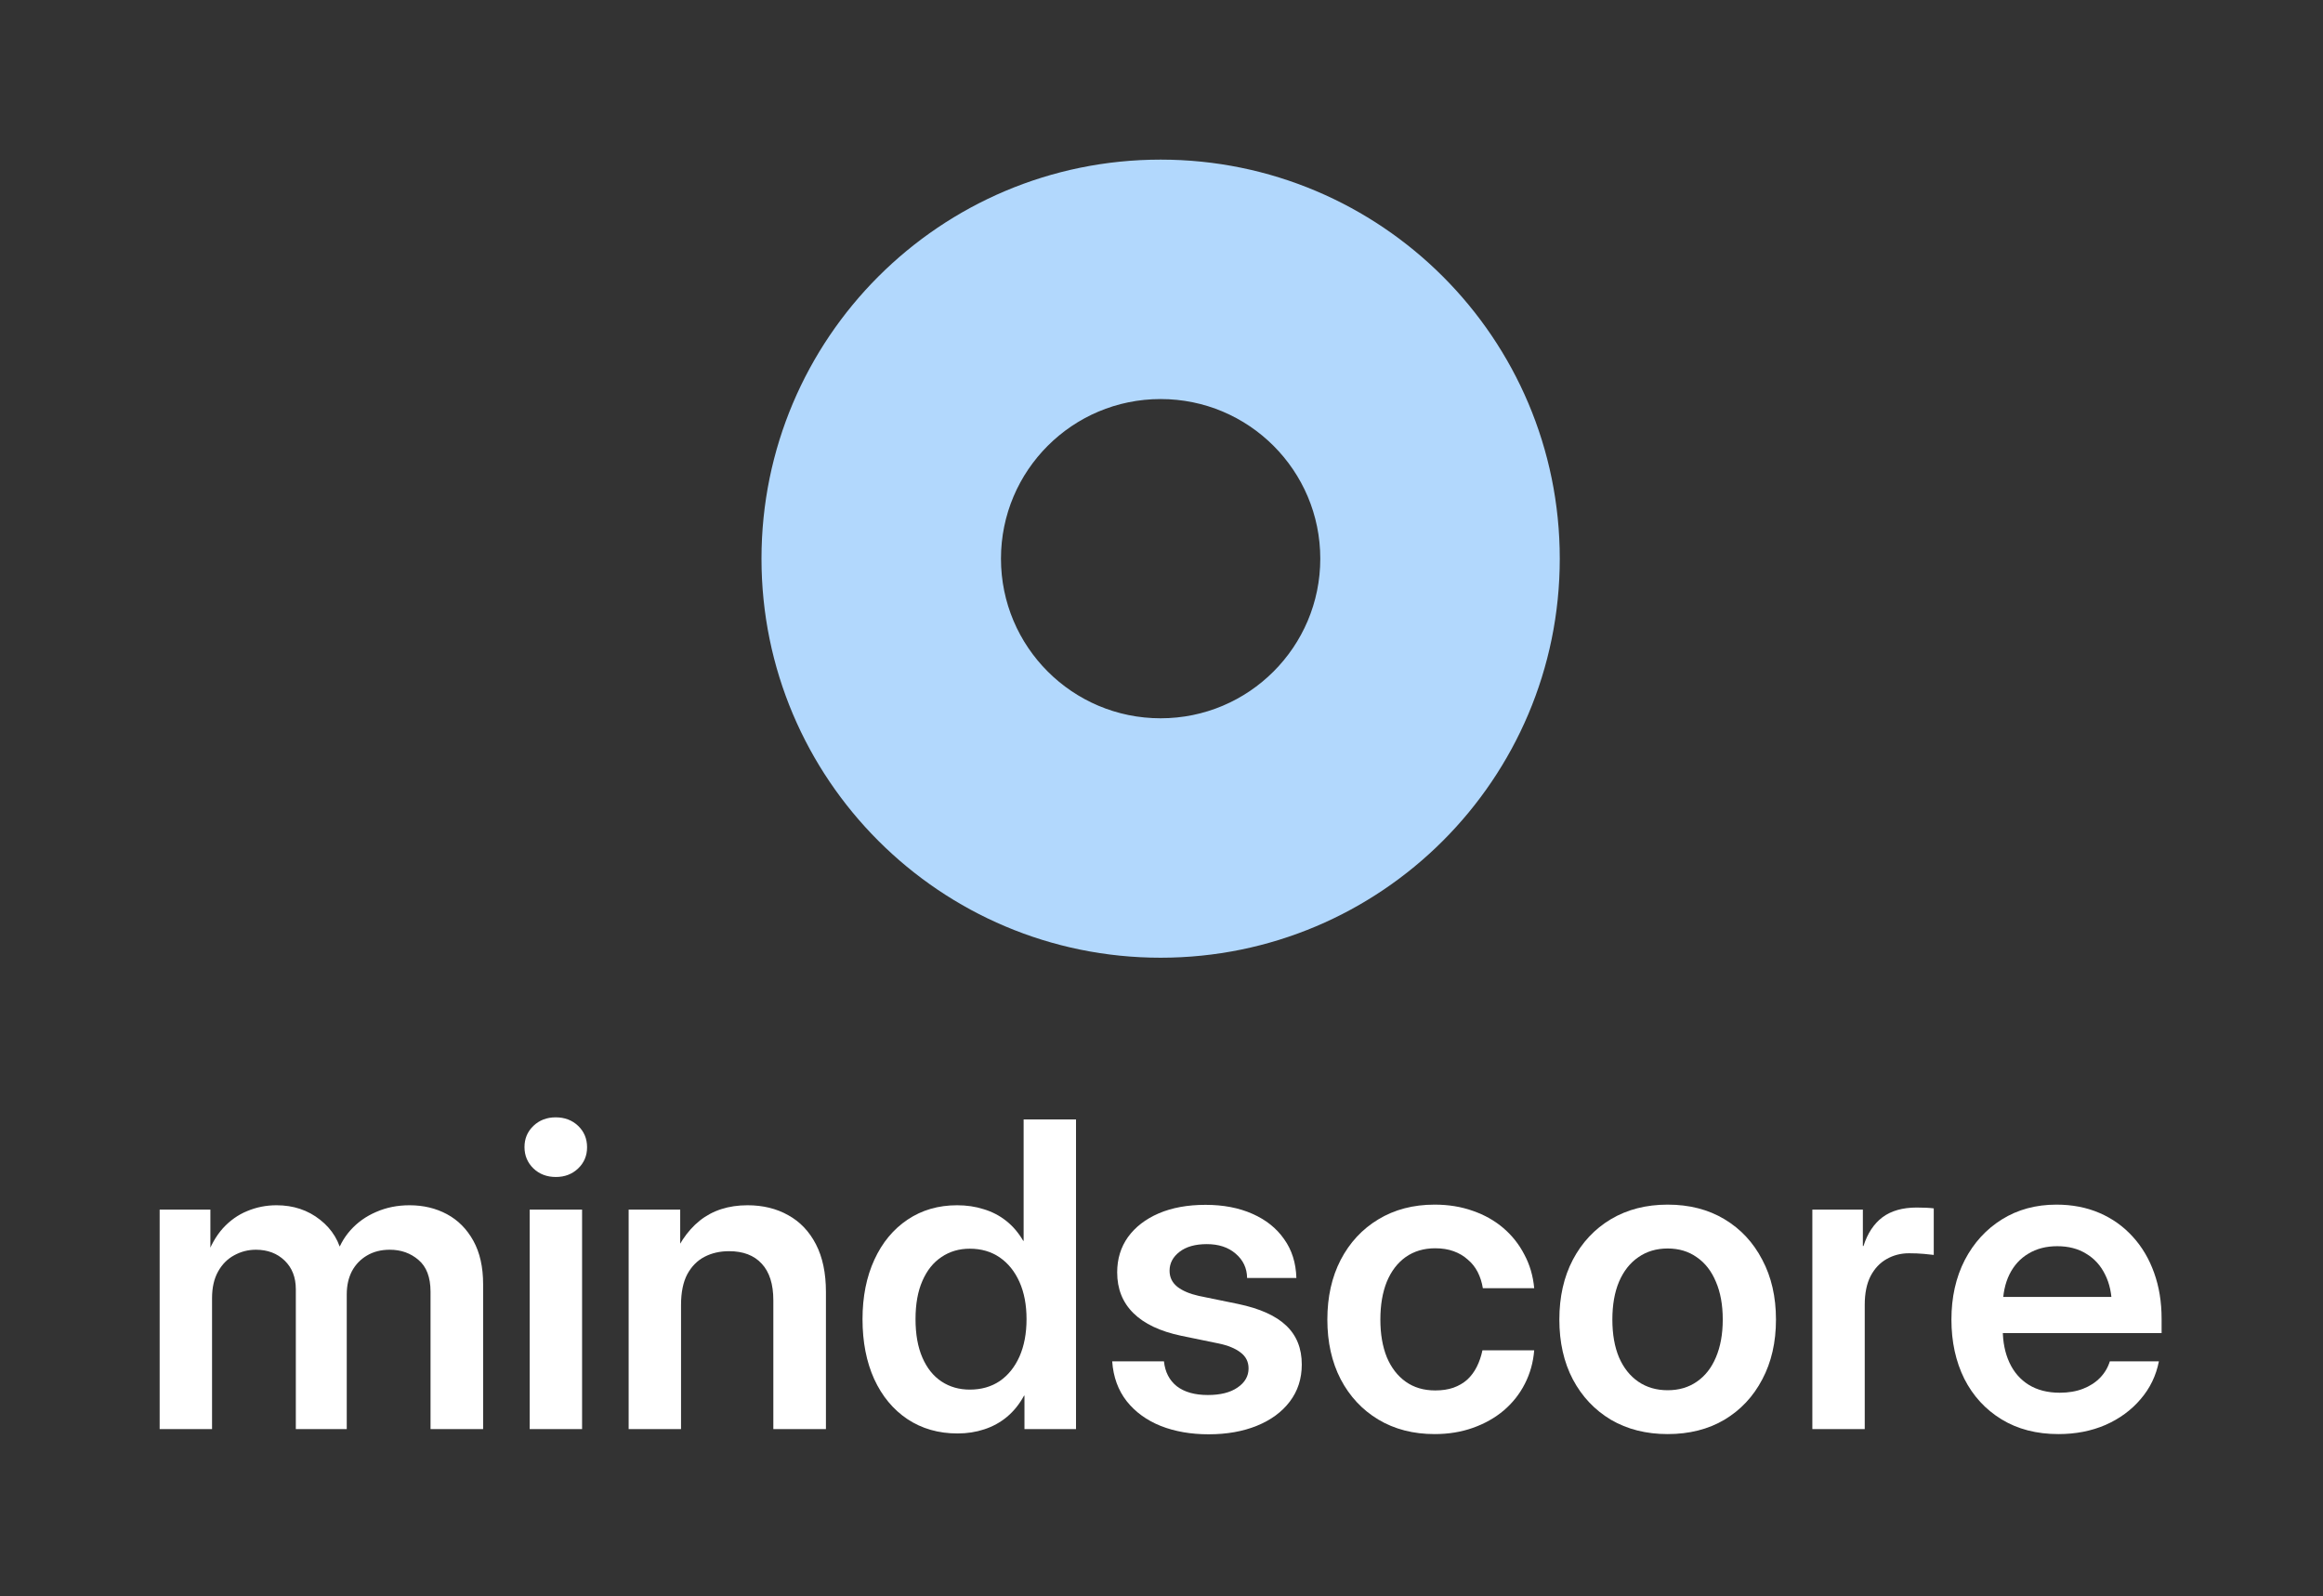
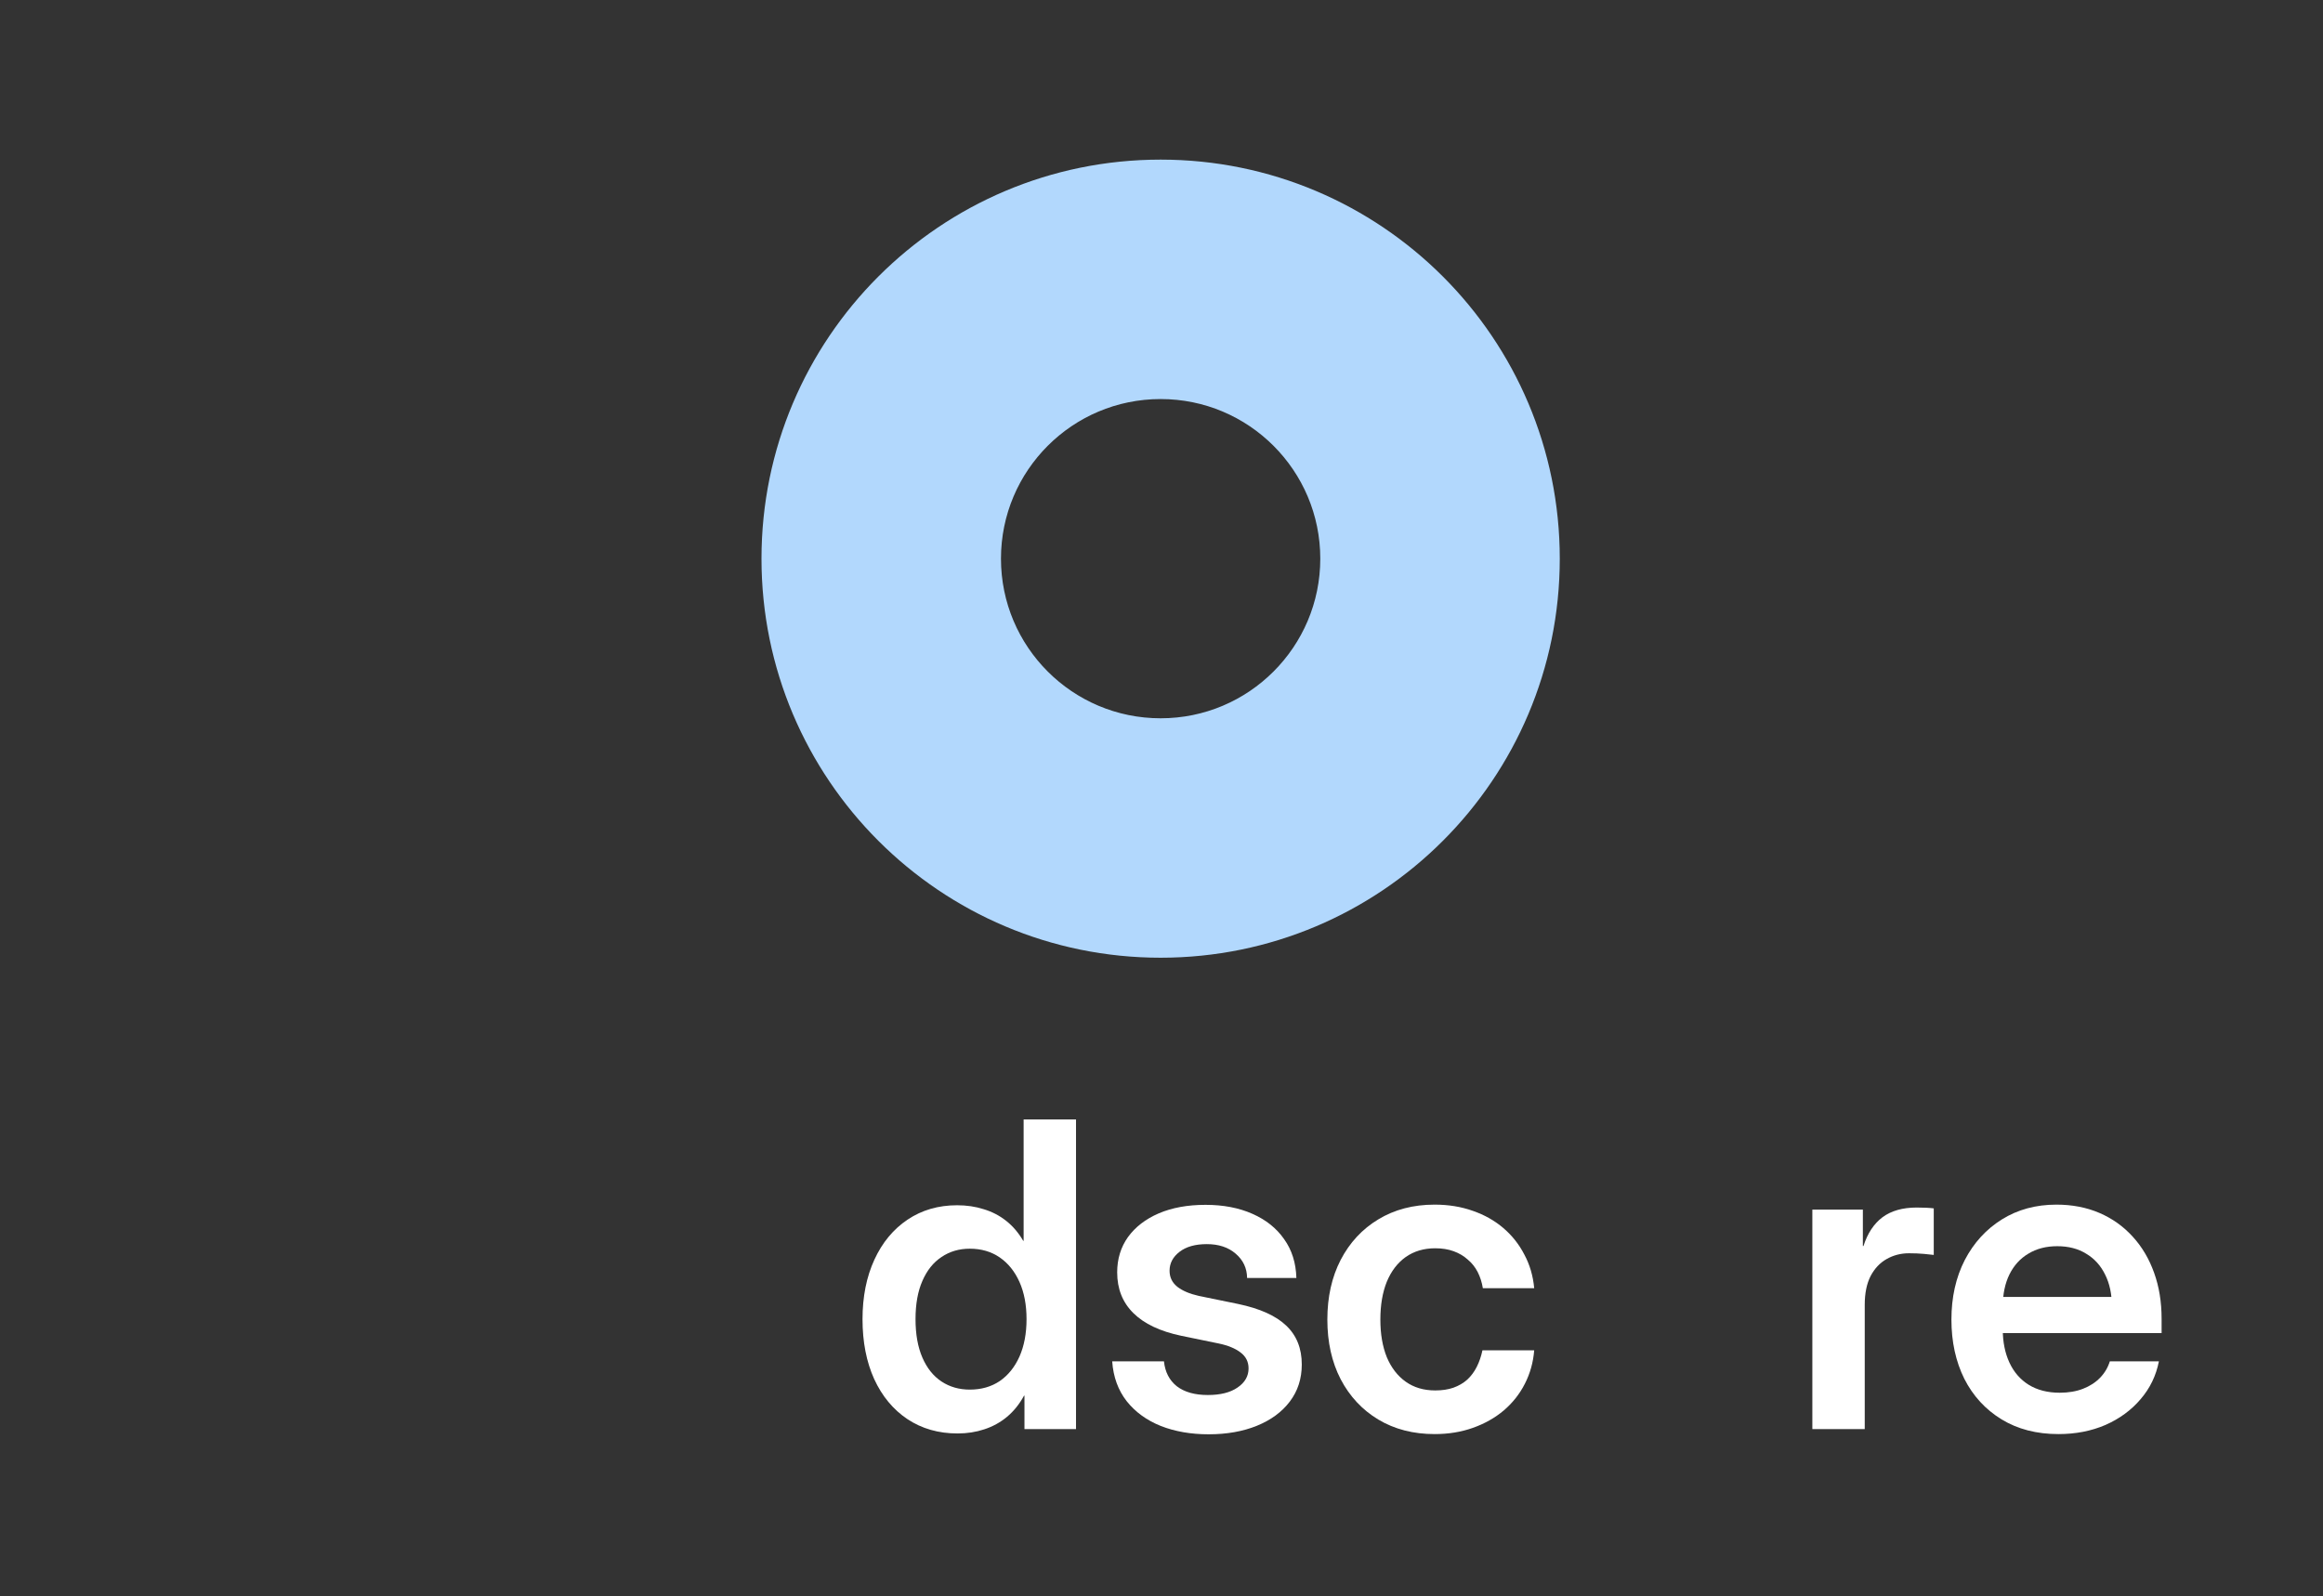
<svg xmlns="http://www.w3.org/2000/svg" width="873" height="600" viewBox="0 0 873 600" fill="none">
  <rect x="0" y="0" width="873" height="600" fill="#333333" stroke="none" />
  <path fill-rule="evenodd" clip-rule="evenodd" d="M436.172 360C519.015 360 586.172 292.843 586.172 210C586.172 127.157 519.015 60 436.172 60C353.329 60 286.172 127.157 286.172 210C286.172 292.843 353.329 360 436.172 360ZM436.172 270C469.309 270 496.172 243.137 496.172 210C496.172 176.863 469.309 150 436.172 150C403.035 150 376.172 176.863 376.172 210C376.172 243.137 403.035 270 436.172 270Z" fill="#B2D8FD" />
  <path d="M773.594 539.062C765.365 539.062 758.229 537.214 752.188 533.516C746.146 529.818 741.484 524.74 738.203 518.281C734.974 511.771 733.359 504.349 733.359 496.016C733.359 487.63 735.026 480.182 738.359 473.672C741.745 467.161 746.406 462.057 752.344 458.359C758.281 454.661 765.104 452.812 772.812 452.812C778.75 452.812 784.141 453.854 788.984 455.938C793.828 458.021 797.995 460.99 801.484 464.844C804.974 468.646 807.656 473.177 809.531 478.438C811.406 483.646 812.344 489.401 812.344 495.703V501.094H741.172V487.5H802.5L793.672 491.172C793.672 486.484 792.812 482.448 791.094 479.062C789.427 475.677 787.057 473.073 783.984 471.25C780.964 469.375 777.344 468.438 773.125 468.438C768.958 468.438 765.339 469.375 762.266 471.25C759.193 473.073 756.823 475.677 755.156 479.062C753.49 482.448 752.656 486.484 752.656 491.172V499.688C752.656 504.427 753.49 508.594 755.156 512.188C756.823 515.781 759.245 518.568 762.422 520.547C765.651 522.526 769.531 523.516 774.062 523.516C777.344 523.516 780.26 523.021 782.812 522.031C785.365 521.042 787.5 519.661 789.219 517.891C790.938 516.12 792.161 514.062 792.891 511.719H811.328C810.286 517.083 807.995 521.823 804.453 525.938C800.964 530.052 796.562 533.281 791.25 535.625C785.938 537.917 780.052 539.062 773.594 539.062Z" fill="white" />
-   <path d="M681.094 537.188V454.688H700.078V468.359H700.312C701.823 463.62 704.193 460.026 707.422 457.578C710.703 455.13 715 453.906 720.312 453.906C721.667 453.906 722.865 453.932 723.906 453.984C725 454.036 725.938 454.115 726.719 454.219V471.719C726.042 471.615 724.818 471.484 723.047 471.328C721.276 471.172 719.401 471.094 717.422 471.094C714.349 471.094 711.536 471.823 708.984 473.281C706.484 474.688 704.479 476.823 702.969 479.688C701.51 482.552 700.781 486.146 700.781 490.469V537.188H681.094Z" fill="white" />
-   <path d="M626.719 539.062C618.646 539.062 611.536 537.266 605.391 533.672C599.297 530.026 594.531 524.974 591.094 518.516C587.708 512.057 586.016 504.557 586.016 496.016C586.016 487.474 587.708 479.974 591.094 473.516C594.531 467.005 599.297 461.927 605.391 458.281C611.536 454.635 618.646 452.812 626.719 452.812C634.844 452.812 641.953 454.635 648.047 458.281C654.141 461.927 658.88 467.005 662.266 473.516C665.703 479.974 667.422 487.474 667.422 496.016C667.422 504.557 665.703 512.057 662.266 518.516C658.88 524.974 654.141 530.026 648.047 533.672C641.953 537.266 634.844 539.062 626.719 539.062ZM626.719 522.578C630.938 522.578 634.583 521.51 637.656 519.375C640.781 517.24 643.177 514.193 644.844 510.234C646.562 506.224 647.422 501.484 647.422 496.016C647.422 490.495 646.562 485.755 644.844 481.797C643.177 477.786 640.781 474.714 637.656 472.578C634.583 470.391 630.938 469.297 626.719 469.297C622.5 469.297 618.828 470.391 615.703 472.578C612.578 474.714 610.156 477.786 608.438 481.797C606.771 485.755 605.938 490.495 605.938 496.016C605.938 501.536 606.771 506.276 608.438 510.234C610.156 514.193 612.578 517.24 615.703 519.375C618.828 521.51 622.5 522.578 626.719 522.578Z" fill="white" />
+   <path d="M681.094 537.188V454.688H700.078V468.359H700.312C701.823 463.62 704.193 460.026 707.422 457.578C710.703 455.13 715 453.906 720.312 453.906C721.667 453.906 722.865 453.932 723.906 453.984C725 454.036 725.938 454.115 726.719 454.219V471.719C726.042 471.615 724.818 471.484 723.047 471.328C721.276 471.172 719.401 471.094 717.422 471.094C714.349 471.094 711.536 471.823 708.984 473.281C706.484 474.688 704.479 476.823 702.969 479.688C701.51 482.552 700.781 486.146 700.781 490.469V537.188Z" fill="white" />
  <path d="M539.141 539.062C531.12 539.062 524.062 537.24 517.969 533.594C511.927 529.948 507.214 524.896 503.828 518.438C500.495 511.979 498.828 504.505 498.828 496.016C498.828 487.526 500.495 480.052 503.828 473.594C507.214 467.083 511.927 462.005 517.969 458.359C524.062 454.661 531.12 452.812 539.141 452.812C544.349 452.812 549.141 453.594 553.516 455.156C557.891 456.667 561.719 458.828 565 461.641C568.281 464.453 570.911 467.786 572.891 471.641C574.922 475.443 576.146 479.635 576.562 484.219H557.266C556.901 481.979 556.25 479.948 555.312 478.125C554.375 476.302 553.125 474.74 551.562 473.438C550.052 472.083 548.281 471.042 546.25 470.312C544.219 469.583 541.927 469.219 539.375 469.219C535.104 469.219 531.406 470.312 528.281 472.5C525.208 474.688 522.839 477.786 521.172 481.797C519.557 485.807 518.75 490.547 518.75 496.016C518.75 501.432 519.557 506.146 521.172 510.156C522.839 514.115 525.208 517.188 528.281 519.375C531.354 521.562 535.052 522.656 539.375 522.656C541.927 522.656 544.193 522.318 546.172 521.641C548.203 520.911 549.948 519.896 551.406 518.594C552.865 517.24 554.062 515.625 555 513.75C555.938 511.875 556.641 509.818 557.109 507.578H576.562C576.198 512.109 575.026 516.302 573.047 520.156C571.12 523.958 568.49 527.292 565.156 530.156C561.823 532.969 557.943 535.156 553.516 536.719C549.141 538.281 544.349 539.062 539.141 539.062Z" fill="white" />
  <path d="M454.219 539.141C447.552 539.141 441.562 538.099 436.25 536.016C430.938 533.88 426.667 530.781 423.438 526.719C420.208 522.604 418.385 517.604 417.969 511.719H437.422C437.839 515.729 439.453 518.854 442.266 521.094C445.13 523.281 449.01 524.375 453.906 524.375C458.646 524.375 462.37 523.438 465.078 521.562C467.839 519.688 469.219 517.292 469.219 514.375C469.219 511.875 468.203 509.87 466.172 508.359C464.193 506.849 461.458 505.729 457.969 505L443.906 502.109C435.99 500.443 430 497.604 425.938 493.594C421.875 489.583 419.844 484.479 419.844 478.281C419.844 473.229 421.198 468.802 423.906 465C426.667 461.198 430.521 458.229 435.469 456.094C440.469 453.958 446.328 452.891 453.047 452.891C459.714 452.891 465.573 454.01 470.625 456.25C475.729 458.49 479.714 461.667 482.578 465.781C485.495 469.844 487.031 474.714 487.188 480.391H468.672C468.62 476.693 467.188 473.646 464.375 471.25C461.615 468.854 457.995 467.656 453.516 467.656C449.193 467.656 445.781 468.62 443.281 470.547C440.781 472.474 439.531 474.844 439.531 477.656C439.531 480.104 440.495 482.109 442.422 483.672C444.349 485.182 447.031 486.328 450.469 487.109L465.312 490.156C473.49 491.875 479.505 494.583 483.359 498.281C487.266 501.979 489.219 506.849 489.219 512.891C489.219 518.255 487.708 522.917 484.688 526.875C481.719 530.781 477.604 533.802 472.344 535.938C467.083 538.073 461.042 539.141 454.219 539.141Z" fill="white" />
  <path d="M359.844 538.828C352.708 538.828 346.432 537.031 341.016 533.438C335.651 529.844 331.484 524.818 328.516 518.359C325.599 511.901 324.141 504.401 324.141 495.859C324.141 487.422 325.625 479.974 328.594 473.516C331.562 467.057 335.729 462.031 341.094 458.438C346.458 454.844 352.656 453.047 359.688 453.047C363.281 453.047 366.615 453.542 369.688 454.531C372.812 455.469 375.625 456.927 378.125 458.906C380.625 460.885 382.76 463.385 384.531 466.406H384.688V420.781H404.375V537.188H385V524.609H384.844C383.125 527.786 380.99 530.443 378.438 532.578C375.938 534.661 373.099 536.224 369.922 537.266C366.797 538.307 363.438 538.828 359.844 538.828ZM364.453 522.344C368.776 522.344 372.526 521.276 375.703 519.141C378.88 516.953 381.354 513.88 383.125 509.922C384.896 505.911 385.781 501.224 385.781 495.859C385.781 490.495 384.896 485.833 383.125 481.875C381.354 477.917 378.88 474.844 375.703 472.656C372.526 470.469 368.776 469.375 364.453 469.375C360.443 469.375 356.901 470.417 353.828 472.5C350.755 474.531 348.359 477.526 346.641 481.484C344.922 485.391 344.062 490.182 344.062 495.859C344.062 501.536 344.922 506.354 346.641 510.312C348.359 514.271 350.755 517.266 353.828 519.297C356.901 521.328 360.443 522.344 364.453 522.344Z" fill="white" />
-   <path d="M255.938 490.547V537.188H236.25V454.688H255.625V475.703H251.797C254.453 468.307 258.177 462.682 262.969 458.828C267.812 454.974 273.802 453.047 280.938 453.047C286.719 453.047 291.823 454.297 296.25 456.797C300.677 459.245 304.141 462.891 306.641 467.734C309.141 472.578 310.391 478.542 310.391 485.625V537.188H290.625V488.75C290.625 482.708 289.167 478.125 286.25 475C283.385 471.875 279.297 470.312 273.984 470.312C270.547 470.312 267.474 471.016 264.766 472.422C262.057 473.828 259.896 476.016 258.281 478.984C256.719 481.953 255.938 485.807 255.938 490.547Z" fill="white" />
-   <path d="M199.062 537.188V454.688H218.75V537.188H199.062ZM208.906 442.422C205.521 442.422 202.708 441.354 200.469 439.219C198.229 437.031 197.109 434.349 197.109 431.172C197.109 427.995 198.229 425.339 200.469 423.203C202.708 421.068 205.495 420 208.828 420C212.214 420 215.026 421.068 217.266 423.203C219.505 425.339 220.625 428.021 220.625 431.25C220.625 434.427 219.505 437.083 217.266 439.219C215.026 441.354 212.24 442.422 208.906 442.422Z" fill="white" />
-   <path d="M60 537.188V454.688H79.062V472.656H77.578C79.088 468.281 81.146 464.635 83.75 461.719C86.406 458.802 89.453 456.641 92.891 455.234C96.38 453.776 100.052 453.047 103.906 453.047C110.26 453.047 115.729 454.87 120.312 458.516C124.896 462.109 127.708 466.823 128.75 472.656H126.172C127.266 468.75 129.115 465.339 131.719 462.422C134.375 459.453 137.604 457.161 141.406 455.547C145.208 453.88 149.375 453.047 153.906 453.047C159.115 453.047 163.802 454.167 167.969 456.406C172.135 458.646 175.443 461.979 177.891 466.406C180.339 470.833 181.562 476.276 181.562 482.734V537.188H161.797V485.547C161.797 480.13 160.286 476.146 157.266 473.594C154.297 471.042 150.703 469.766 146.484 469.766C143.203 469.766 140.339 470.495 137.891 471.953C135.495 473.359 133.62 475.312 132.266 477.812C130.964 480.312 130.312 483.229 130.312 486.562V537.188H111.172V484.609C111.172 480.13 109.766 476.536 106.953 473.828C104.141 471.12 100.547 469.766 96.172 469.766C93.255 469.766 90.521 470.469 87.969 471.875C85.469 473.229 83.463 475.26 81.953 477.969C80.443 480.677 79.688 484.01 79.688 487.969V537.188H60Z" fill="white" />
</svg>